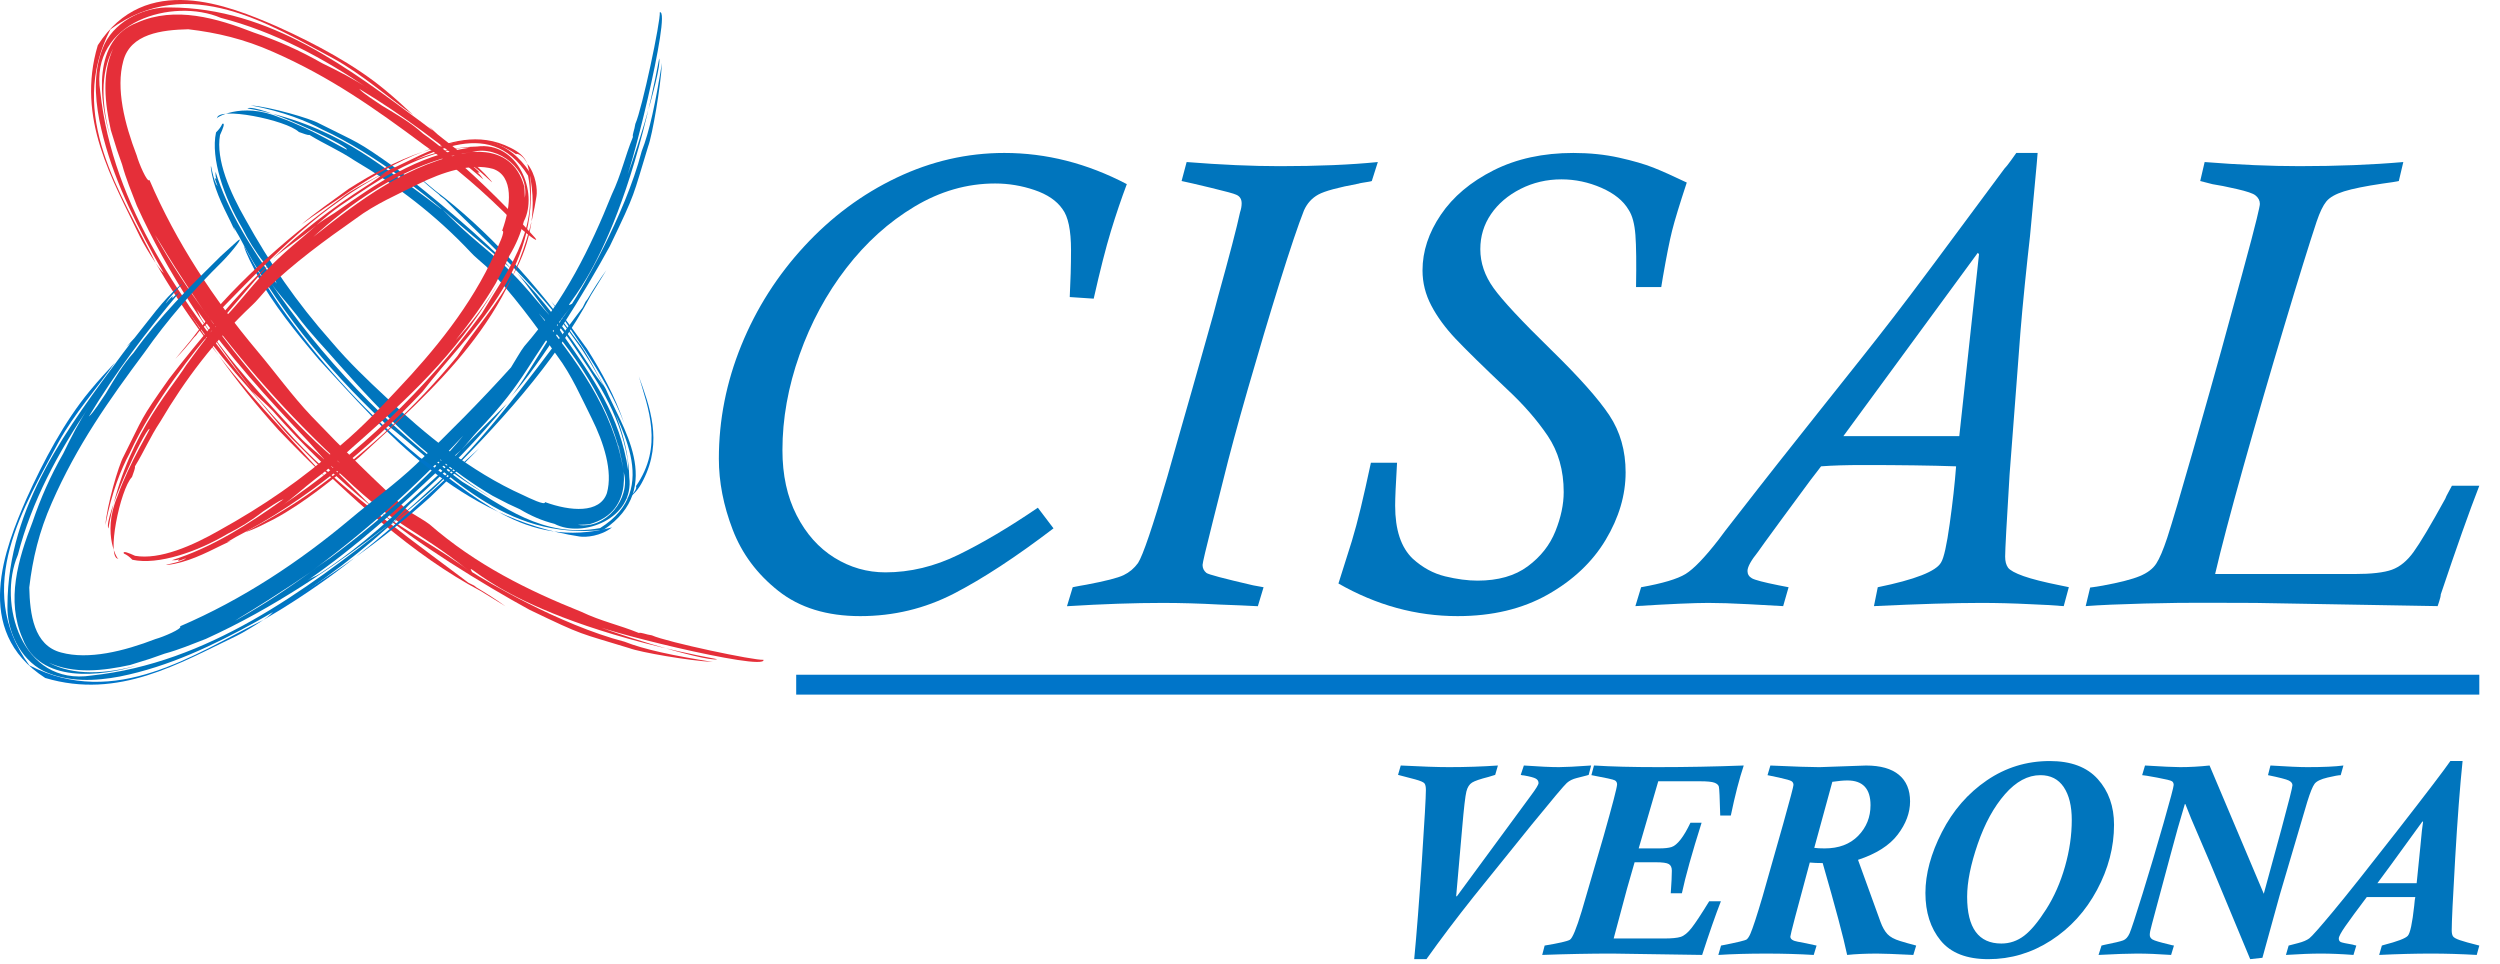
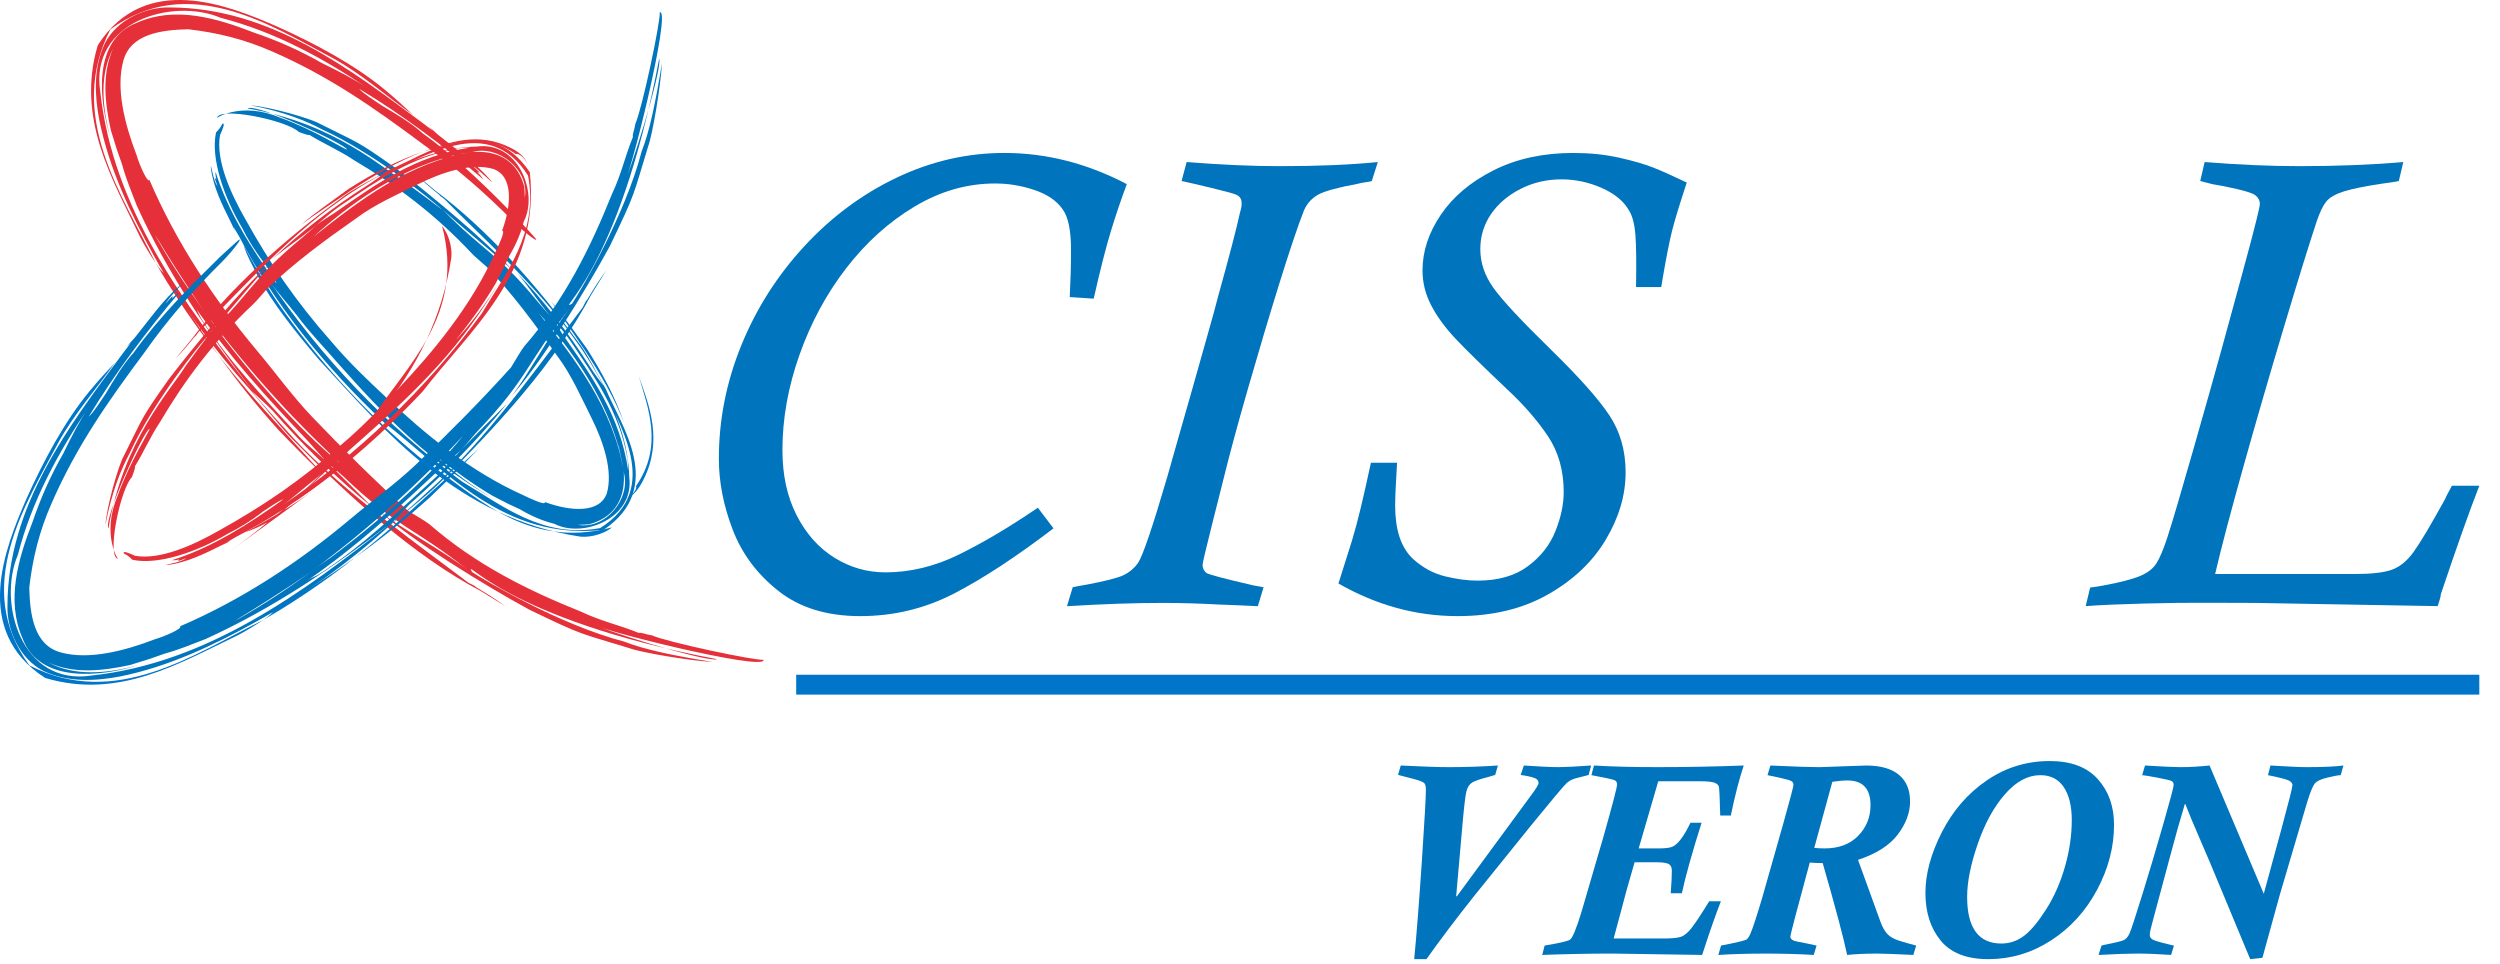
<svg xmlns="http://www.w3.org/2000/svg" width="100%" height="100%" viewBox="0 0 464 179" version="1.1" xml:space="preserve" style="fill-rule:evenodd;clip-rule:evenodd;stroke-linejoin:round;stroke-miterlimit:2;">
  <g id="loghi">
    <path d="M192.625,94.232l2.904,3.831c-6.936,5.293 -13.102,9.331 -18.495,12.115c-5.404,2.781 -11.192,4.175 -17.375,4.175c-6.186,0 -11.251,-1.562 -15.189,-4.674c-3.945,-3.115 -6.772,-6.905 -8.485,-11.379c-1.716,-4.469 -2.566,-8.856 -2.566,-13.155c0,-7.21 1.388,-14.225 4.165,-21.045c2.773,-6.818 6.671,-12.951 11.693,-18.391c5.019,-5.44 10.737,-9.686 17.154,-12.741c6.417,-3.054 13.075,-4.58 19.971,-4.58c7.795,0 15.37,1.927 22.734,5.788c-1.024,2.72 -2.011,5.634 -2.958,8.733c-0.943,3.097 -2.007,7.273 -3.188,12.522l-4.447,-0.297c0.154,-2.998 0.238,-5.899 0.238,-8.703c0,-3.71 -0.532,-6.256 -1.596,-7.637c-1.067,-1.54 -2.797,-2.714 -5.183,-3.524c-2.385,-0.809 -4.828,-1.214 -7.307,-1.214c-5.209,0 -10.201,1.435 -14.978,4.296c-4.772,2.86 -8.994,6.671 -12.661,11.425c-3.67,4.758 -6.561,10.114 -8.672,16.076c-2.111,5.956 -3.165,11.858 -3.165,17.699c0,4.621 0.877,8.649 2.633,12.082c1.753,3.433 4.088,6.056 7.009,7.875c2.921,1.814 6.08,2.721 9.472,2.721c4.577,0 9.107,-1.087 13.584,-3.279c4.48,-2.188 9.385,-5.096 14.708,-8.719" style="fill:#0075bd;fill-rule:nonzero;" />
    <path d="M255.726,30.075l-1.121,3.522c-0.08,0.041 -0.298,0.091 -0.649,0.148c-0.355,0.063 -0.723,0.12 -1.098,0.178c-0.374,0.059 -0.598,0.11 -0.675,0.15c-3.828,0.709 -6.327,1.389 -7.512,2.041c-1.177,0.652 -2.07,1.626 -2.653,2.931c-1.063,2.679 -2.569,7.149 -4.52,13.399c-1.947,6.257 -3.901,12.808 -5.868,19.65c-1.967,6.841 -3.5,12.513 -4.601,17.016c-0.04,0.194 -0.689,2.778 -1.95,7.745c-1.258,4.972 -1.884,7.639 -1.884,7.993c0,0.596 0.231,1.087 0.706,1.479c0.311,0.278 3.202,1.044 8.672,2.309l1.944,0.355l-1.061,3.522c-1.886,-0.103 -4.225,-0.204 -7.022,-0.304c-3.851,-0.207 -7.394,-0.308 -10.62,-0.308c-5.235,0 -11.161,0.201 -17.785,0.612l1.067,-3.522c0.037,0 0.177,-0.03 0.411,-0.088c0.235,-0.057 0.552,-0.12 0.944,-0.181c0.391,-0.056 0.79,-0.123 1.188,-0.207c3.543,-0.669 5.851,-1.257 6.915,-1.776c1.061,-0.509 1.947,-1.258 2.664,-2.245c0.9,-1.379 2.71,-6.708 5.426,-15.98c0.117,-0.467 0.837,-2.998 2.148,-7.574c1.322,-4.574 2.135,-7.434 2.453,-8.582c0.823,-2.961 1.723,-6.119 2.68,-9.495c0.967,-3.373 1.686,-5.989 2.154,-7.843c2.128,-7.655 3.486,-12.86 4.075,-15.625c0.197,-0.588 0.295,-1.143 0.295,-1.655c0,-0.786 -0.338,-1.318 -1.004,-1.596c-0.391,-0.198 -1.937,-0.623 -4.631,-1.271c-2.699,-0.652 -4.54,-1.077 -5.513,-1.276l0.937,-3.522c6.373,0.508 12.134,0.766 17.29,0.766c7.087,0 13.156,-0.258 18.198,-0.766" style="fill:#0075bd;fill-rule:nonzero;" />
    <path d="M254.441,85.881l4.852,0c-0.118,2.048 -0.211,3.717 -0.268,4.998c-0.057,1.278 -0.084,2.275 -0.084,2.981c0,4.46 1.081,7.736 3.255,9.824c1.821,1.656 3.821,2.75 6.016,3.285c2.192,0.529 4.199,0.797 6.012,0.797c3.831,0 6.943,-0.887 9.335,-2.663c2.389,-1.774 4.098,-3.942 5.122,-6.505c1.031,-2.566 1.543,-4.988 1.543,-7.277c0,-4.025 -0.994,-7.501 -2.971,-10.439c-1.991,-2.94 -4.49,-5.805 -7.508,-8.611c-4.49,-4.253 -7.692,-7.391 -9.606,-9.415c-1.91,-2.032 -3.409,-4.079 -4.49,-6.15c-1.087,-2.061 -1.629,-4.239 -1.629,-6.524c0,-3.543 1.137,-6.989 3.406,-10.335c2.265,-3.349 5.531,-6.093 9.786,-8.24c4.266,-2.145 9.191,-3.219 14.795,-3.219c3.035,0 5.865,0.291 8.488,0.873c2.62,0.586 4.741,1.201 6.361,1.844c1.619,0.642 3.687,1.569 6.209,2.776c-1.338,4.065 -2.249,7.043 -2.724,8.937c-0.474,1.89 -1.043,4.764 -1.713,8.632l-0.301,1.833l-4.677,0c0.077,-4.379 0.04,-7.598 -0.117,-9.673c-0.16,-2.067 -0.575,-3.616 -1.245,-4.64c-0.987,-1.696 -2.676,-3.065 -5.062,-4.111c-2.392,-1.044 -4.868,-1.57 -7.434,-1.57c-2.723,0 -5.253,0.596 -7.585,1.777c-2.325,1.184 -4.155,2.744 -5.476,4.674c-1.322,1.937 -1.985,4.105 -1.985,6.507c0,2.527 0.82,4.936 2.463,7.22c1.636,2.289 5.186,6.093 10.639,11.42c5.213,5.089 8.83,9.153 10.847,12.191c2.017,3.038 3.021,6.568 3.021,10.593c0,4.219 -1.231,8.391 -3.697,12.513c-2.465,4.122 -6.056,7.514 -10.766,10.177c-4.714,2.661 -10.289,3.992 -16.719,3.992c-7.692,0 -15.066,-2.021 -22.118,-6.052c1.1,-3.437 1.93,-6.056 2.485,-7.873c0.549,-1.81 1.098,-3.86 1.653,-6.15c0.549,-2.288 1.181,-5.084 1.887,-8.397" style="fill:#0075bd;fill-rule:nonzero;" />
-     <path d="M342.126,80.95l21.517,0l3.663,-33.785l-0.234,-0.235l-24.946,34.02Zm41.849,28.041l-0.947,3.506c-2.051,-0.164 -4.095,-0.278 -6.143,-0.355c-3.236,-0.164 -6.307,-0.241 -9.224,-0.241c-4.889,0 -11.506,0.197 -19.857,0.596l0.709,-3.506c6.932,-1.419 10.854,-2.958 11.76,-4.617c0.512,-0.834 1.044,-3.216 1.593,-7.164c0.552,-3.951 0.95,-7.504 1.184,-10.659c-4.65,-0.161 -10.418,-0.241 -17.314,-0.241c-3.074,0 -5.657,0.08 -7.745,0.241c-0.472,0.632 -0.823,1.081 -1.041,1.358c-0.214,0.277 -0.518,0.673 -0.913,1.185c-0.827,1.103 -2.633,3.559 -5.41,7.34c-2.777,3.794 -4.226,5.785 -4.343,5.989c-1.302,1.616 -1.95,2.8 -1.95,3.553c0,0.588 0.277,1.04 0.829,1.359c0.552,0.314 2.205,0.746 4.965,1.301c1.185,0.241 1.79,0.355 1.831,0.355l-1.004,3.506c-1.262,-0.084 -3.39,-0.204 -6.388,-0.355c-3.074,-0.164 -5.573,-0.241 -7.501,-0.241c-2.603,0 -7.116,0.197 -13.54,0.596l1.064,-3.506c3.982,-0.71 6.728,-1.529 8.247,-2.456c1.516,-0.931 3.577,-3.071 6.177,-6.428c0.471,-0.672 1.508,-2.02 3.105,-4.054c1.592,-2.031 3.034,-3.874 4.312,-5.535c1.278,-1.655 2.469,-3.171 3.577,-4.556l7.862,-9.917c3.701,-4.644 6.414,-8.056 8.127,-10.221c1.716,-2.165 3.506,-4.453 5.377,-6.876c1.874,-2.422 4.416,-5.788 7.628,-10.101c3.208,-4.305 7.558,-10.164 13.035,-17.568c0.274,-0.27 0.666,-0.766 1.178,-1.475c0.515,-0.709 0.849,-1.181 1.007,-1.416l3.961,0c-0.04,0.632 -0.224,2.727 -0.562,6.287c-0.335,3.563 -0.622,6.625 -0.856,9.184c-0.278,2.403 -0.593,5.354 -0.951,8.86c-0.351,3.5 -0.629,6.484 -0.826,8.946c-0.194,2.459 -0.442,5.698 -0.736,9.716c-0.298,4.011 -0.719,9.562 -1.272,16.645c-0.548,8.927 -0.826,14.016 -0.826,15.28c0,0.867 0.178,1.546 0.532,2.044c0.352,0.489 1.312,1.017 2.867,1.573c1.559,0.548 3.811,1.121 6.769,1.713c1.18,0.241 1.733,0.355 1.653,0.355" style="fill:#0075bd;fill-rule:nonzero;" />
    <path d="M408.361,33.598l0.82,-3.523c6.36,0.508 12.228,0.763 17.612,0.763c7.006,0 13.426,-0.255 19.261,-0.763l-0.833,3.523c-0.512,0.12 -1.515,0.277 -3.014,0.475c-3.196,0.471 -5.578,0.954 -7.157,1.445c-1.572,0.495 -2.663,1.118 -3.279,1.867c-0.612,0.746 -1.211,1.994 -1.8,3.728c-1.375,4.141 -3.389,10.629 -6.032,19.464c-2.653,8.831 -5.173,17.516 -7.568,26.054c-2.392,8.542 -4.145,15.176 -5.243,19.907l25.862,0c3.152,0 5.464,-0.267 6.943,-0.796c1.479,-0.532 2.817,-1.626 4.018,-3.286c1.208,-1.656 3.169,-4.948 5.885,-9.882c0.114,-0.316 0.305,-0.697 0.556,-1.149c0.261,-0.455 0.491,-0.88 0.682,-1.27l5.086,0c-1.854,4.756 -4.236,11.478 -7.156,20.177c0,0.268 -0.095,0.709 -0.295,1.312c-0.191,0.605 -0.295,0.89 -0.295,0.852c-0.116,0 -6.855,-0.123 -20.211,-0.354l-13.601,-0.24c-3.101,0 -6.153,-0.011 -9.154,-0.028c-3.004,-0.023 -6.812,0.028 -11.419,0.141c-4.606,0.121 -8.243,0.278 -10.926,0.481l0.829,-3.449c0.12,0 0.887,-0.113 2.302,-0.35c3.189,-0.586 5.497,-1.182 6.916,-1.774c1.418,-0.589 2.432,-1.362 3.044,-2.308c0.616,-0.944 1.295,-2.539 2.041,-4.788c0.9,-2.76 2.509,-8.201 4.828,-16.321c2.315,-8.123 4.065,-14.32 5.243,-18.598c1.178,-4.273 2.466,-8.977 3.854,-14.103c1.399,-5.122 2.288,-8.515 2.683,-10.171c0.392,-1.616 0.589,-2.543 0.589,-2.78c0,-0.629 -0.274,-1.161 -0.826,-1.596c-0.435,-0.358 -1.593,-0.75 -3.473,-1.181c-1.884,-0.432 -3.379,-0.73 -4.48,-0.89" style="fill:#0075bd;fill-rule:nonzero;" />
    <path d="M28.097,42.424c2.651,4.819 5.563,9.411 8.683,13.771c8.269,12.011 18.98,23.9 26.362,29.784c-9.377,-8.702 -18.312,-18.628 -26.362,-29.784c7.804,10.509 1.626,3.277 -7.482,-11.756c-0.226,-0.337 -0.714,-1.057 -1.201,-2.015m-2.703,-4.246c-0.983,-2.547 -2.008,-4.978 -2.733,-7.649l-0.958,-2.728l-1.133,-3.648c-1.096,-4.978 -1.722,-10.457 0.434,-15.133c-2.454,4.555 -2.19,10.547 -0.437,16.787c-2.297,-7.354 -3.385,-18.458 4.893,-21.606c7.065,-3.119 14.79,-0.833 21.648,1.841c4.334,1.468 8.561,3.326 12.702,5.703c3.012,1.456 5.93,2.944 8.632,4.753c-8.442,-5.714 -17.544,-10.634 -27.45,-13.18c-8.89,-3.808 -24.402,0.639 -22.385,13.682c2.32,21.527 15.439,39.32 28.53,55.846c-8.425,-10.941 -15.995,-22.023 -21.743,-34.668m70.028,3.065c-5.521,-5.587 -10.872,-10.213 -16.796,-14.382c-8.971,-6.683 -17.314,-12.581 -27.983,-17.252c-5.319,-2.357 -10.376,-3.555 -15.699,-4.178c-4.921,0.119 -10.759,0.821 -12.068,5.918c-1.385,5.073 0.23,11.614 2.507,17.526c0.357,1.337 1.958,5.148 2.36,4.535c4.963,11.576 11.949,22.124 19.906,31.609c3.36,3.98 6.552,8.42 10.156,12.216c5.889,6.158 11.795,12.019 17.974,17.599c0.98,0.632 3.181,1.859 3.926,2.468c8.638,7.526 18.283,12.274 28.156,16.234c3.793,1.802 7.005,2.431 10.702,3.939c0.433,-0.151 1.295,0.291 2.422,0.444c2.83,1.269 19.139,4.714 20.719,4.538c0.595,2.301 -32.574,-5.977 -31.837,-6.759c0.557,0.777 21.166,7.297 23.257,6.655c-39.883,-7.535 -47.286,-19.465 -45.518,-16.185c2.235,1.48 16.198,9.788 28.325,12.938c3.59,1.43 9.04,2.584 16.38,3.754c-4.411,-0.221 -13.479,-1.793 -15.502,-2.561c-9.538,-2.936 -8.223,-2.165 -18.515,-7.116c-8.209,-4.462 -21.997,-12.932 -27.966,-18.38c3.199,2.723 11.884,7.377 16.664,11.105c-10.392,-8.215 -13.038,-7.745 -23.147,-17.371c-0.941,-0.889 -2.162,-1.79 -3.332,-2.906c-1.028,-1.153 -1.994,-2.241 -3.215,-3.609c-7.816,-8.286 -14.62,-15.683 -21.042,-24.941c0.583,0.771 0.691,1.448 1.237,2.273c5.343,8.146 11.162,14.079 18.037,21.662c1.312,1.473 3.538,3.122 4.983,4.615c3.048,2.918 5.702,5.606 8.513,8.416c-6.201,-4.946 -12.862,-11.442 -18.445,-17.83c-1.23,-1.258 -2.844,-2.683 -3.847,-3.637c2.473,3.065 5.19,5.923 7.847,8.864c9.484,10.181 24.408,20.654 32.348,26.708c0.269,0.132 0.536,0.269 1.068,0.535l0.467,0.36c1.68,0.994 3.652,2.231 5.366,3.489l-4.587,-2.829c-12.476,-6.575 -24.543,-17.59 -35.124,-28.357c-2.356,-2.399 -5.765,-6.824 -7.982,-9.342c-6.618,-7.346 -12.737,-15.757 -17.57,-24.522c-4.354,-7.886 -8.305,-16.132 -10.138,-25.226c-0.848,-4.486 -1.153,-9.507 0.997,-14.144c2.295,-4.575 7.798,-6.88 12.161,-6.733c18.53,0.059 33.359,11.436 46.823,21.424l1.899,1.442l-0.7,-0.773l1.663,1.512c3.413,2.771 7.017,5.209 9.824,8.51c1.119,1.38 -2.232,-2.164 -3.478,-2.756c0.759,0.595 1.43,1.306 1.43,1.306c0,0 -0.224,-0.022 -0.448,-0.049c0.587,0.46 0.805,0.882 1.128,1.316c-7.249,-6.131 -14.875,-11.89 -23.065,-16.836c0.742,0.906 3.156,2.374 4.255,3.141c2.711,1.623 5.45,3.215 7.597,5.182c6.576,4.693 12.474,10.625 17.907,16.155l2.855,3.142c1.105,1.359 -1.821,-0.847 -3.855,-2.856" style="fill:#e52f39;fill-rule:nonzero;" />
    <path d="M61.916,10.87c5.274,2.915 9.906,7.045 14.756,10.467c-1.674,-1.555 -3.156,-2.954 -5.246,-4.677c-5.64,-4.671 -12.977,-8.575 -20.031,-11.756c-8.946,-3.884 -24.431,-10.244 -33.244,3.49c-4.076,13.637 2.743,24.898 7.811,35.503c0.518,1.069 1.858,3.324 2.949,4.955c-6.315,-12.827 -16.658,-27.41 -8.416,-43.404c14.529,-10.638 29.781,-0.748 41.421,5.422" style="fill:#e52f39;fill-rule:nonzero;" />
    <path d="M51.695,79.811c3.02,3.165 6.102,6.219 9.104,9.139c-2.546,-2.841 -6.067,-6.583 -8.835,-9.7c-3.977,-4.289 -7.836,-8.705 -11.385,-13.289c3.357,4.738 7.036,9.321 11.116,13.85" style="fill:#e52f39;fill-rule:nonzero;" />
    <path d="M28.91,48.851l1.867,3.122c2.932,4.759 6.193,9.479 9.801,13.988c-3.62,-4.926 -6.81,-10.085 -9.96,-15.345c-0.249,0.172 -0.949,-0.615 -1.708,-1.765" style="fill:#e52f39;fill-rule:nonzero;" />
    <path d="M42.426,115.887c4.818,-2.651 9.413,-5.566 13.77,-8.686c12.011,-8.268 23.9,-18.979 29.787,-26.361c-8.708,9.376 -18.634,18.314 -29.787,26.361c10.51,-7.803 3.28,-1.626 -11.756,7.485c-0.337,0.224 -1.054,0.714 -2.014,1.201m-4.244,2.703c-2.549,0.983 -4.98,2.008 -7.649,2.734l-2.73,0.959l-3.646,1.134c-4.98,1.091 -10.459,1.719 -15.136,-0.442c4.552,2.459 10.55,2.195 16.787,0.442c-7.354,2.3 -18.458,3.382 -21.606,-4.895c-3.118,-7.066 -0.835,-14.79 1.839,-21.649c1.468,-4.334 3.326,-8.56 5.702,-12.705c1.456,-3.009 2.944,-5.928 4.751,-8.632c-5.711,8.446 -10.631,17.547 -13.178,27.454c-3.802,8.889 0.64,24.399 13.685,22.387c21.529,-2.32 39.32,-15.441 55.843,-28.529c-10.94,8.422 -22.019,15.991 -34.662,21.742m3.059,-70.033c-5.586,5.524 -10.211,10.872 -14.381,16.796c-6.681,8.971 -12.581,17.314 -17.252,27.982c-2.354,5.321 -3.556,10.379 -4.176,15.699c0.119,4.924 0.822,10.76 5.921,12.072c5.07,1.387 11.614,-0.227 17.523,-2.508c1.338,-0.354 5.148,-1.957 4.536,-2.357c11.575,-4.965 22.121,-11.949 31.608,-19.909c3.981,-3.356 8.42,-6.551 12.218,-10.152c6.159,-5.893 12.017,-11.799 17.598,-17.978c0.632,-0.98 1.858,-3.183 2.467,-3.926c7.527,-8.637 12.272,-18.285 16.235,-28.156c1.799,-3.796 2.428,-7.007 3.935,-10.705c-0.151,-0.433 0.294,-1.294 0.445,-2.422c1.272,-2.83 4.714,-19.138 4.538,-20.721c2.3,-0.593 -5.975,32.577 -6.757,31.841c0.777,-0.559 7.292,-21.167 6.652,-23.258c-7.532,39.884 -19.462,47.288 -16.181,45.52c1.479,-2.235 9.787,-16.201 12.935,-28.325c1.43,-3.592 2.583,-9.042 3.756,-16.382c-0.227,4.41 -1.796,13.482 -2.564,15.501c-2.932,9.538 -2.162,8.224 -7.113,18.518c-4.462,8.207 -12.932,21.997 -18.38,27.969c2.723,-3.202 7.377,-11.887 11.102,-16.668c-8.212,10.39 -7.742,13.039 -17.368,23.149c-0.889,0.943 -1.787,2.161 -2.906,3.334c-1.156,1.028 -2.241,1.995 -3.609,3.213c-8.286,7.815 -15.682,14.62 -24.943,21.042c0.773,-0.583 1.453,-0.692 2.278,-1.238c8.147,-5.342 14.076,-11.162 21.659,-18.037c1.476,-1.311 3.122,-3.538 4.615,-4.98c2.918,-3.054 5.606,-5.705 8.419,-8.513c-4.946,6.199 -11.442,12.862 -17.83,18.443c-1.263,1.229 -2.685,2.843 -3.637,3.846c3.062,-2.472 5.921,-5.189 8.861,-7.846c10.184,-9.482 20.654,-24.409 26.708,-32.351c0.133,-0.267 0.266,-0.536 0.535,-1.068l0.36,-0.468c0.994,-1.677 2.232,-3.648 3.49,-5.362l-2.83,4.584c-6.572,12.478 -17.589,24.546 -28.357,35.127c-2.399,2.356 -6.824,5.764 -9.342,7.982c-7.346,6.62 -15.759,12.736 -24.521,17.569c-7.887,4.355 -16.133,8.309 -25.226,10.142c-4.487,0.844 -9.507,1.152 -14.145,-1c-4.575,-2.298 -6.883,-7.799 -6.733,-12.161c0.054,-18.53 11.433,-33.36 21.421,-46.824l1.443,-1.898l-0.777,0.696l1.516,-1.662c2.768,-3.414 5.21,-7.017 8.507,-9.822c1.379,-1.121 -2.162,2.23 -2.754,3.477c0.595,-0.76 1.304,-1.431 1.304,-1.431c0,0 -0.023,0.224 -0.046,0.447c0.456,-0.586 0.878,-0.804 1.312,-1.128c-6.128,7.25 -11.887,14.879 -16.833,23.066c0.907,-0.742 2.374,-3.157 3.142,-4.252c1.623,-2.714 3.215,-5.453 5.181,-7.601c4.694,-6.575 10.623,-12.472 16.155,-17.903l3.142,-2.859c1.36,-1.104 -0.847,1.822 -2.856,3.856" style="fill:#0075bd;fill-rule:nonzero;" />
    <path d="M10.868,82.064c2.915,-5.275 7.045,-9.906 10.467,-14.757c-1.555,1.675 -2.954,3.156 -4.677,5.247c-4.674,5.64 -8.578,12.98 -11.756,20.031c-3.884,8.949 -10.241,24.433 3.493,33.246c13.634,4.079 24.9,-2.743 35.503,-7.807c1.069,-0.519 3.324,-1.861 4.955,-2.949c-12.824,6.314 -27.413,16.657 -43.402,8.413c-10.643,-14.527 -0.753,-29.781 5.417,-41.424" style="fill:#0075c9;fill-rule:nonzero;" />
    <path d="M79.813,92.289c3.162,-3.022 6.218,-6.102 9.139,-9.106c-2.842,2.548 -6.584,6.067 -9.7,8.835c-4.289,3.977 -8.705,7.838 -13.286,11.387c4.734,-3.359 9.32,-7.036 13.847,-11.116" style="fill:#0075c9;fill-rule:nonzero;" />
    <path d="M48.853,115.075l3.122,-1.867c4.756,-2.935 9.479,-6.196 13.991,-9.802c-4.932,3.618 -10.088,6.808 -15.348,9.96c0.173,0.247 -0.618,0.946 -1.765,1.709" style="fill:#0075c9;fill-rule:nonzero;" />
    <path d="M107.275,97.409c5.159,0.898 9.807,-4.85 8.513,-9.677c-1.791,-12.764 -10.53,-23.796 -15.779,-29.571c6.609,8.388 13.886,17.605 15.779,29.571c-0.895,-5.614 -1.371,-6.317 -0.714,-3.861c0.348,1.314 3.292,10.946 -5.711,13.436c-0.354,0.04 -1.13,0.077 -2.088,0.102m-4.382,-0.187c-2.321,-0.586 -4.377,-1.49 -6.391,-2.697l-2.218,-1.028l-2.853,-1.473c-3.759,-2.21 -7.232,-4.761 -10.609,-7.45c3.21,2.915 6.773,5.736 11.581,8.456c-12.479,-6.937 -21.017,-15.842 -29.541,-25.447c-2.544,-2.958 -5.326,-5.768 -7.728,-9.009c-1.728,-2.243 -3.669,-4.264 -5.184,-6.538c9.649,14.325 21.75,27.006 35.872,37.394c7.38,4.35 14.89,10.585 25.558,8.585c11.83,-7.387 3.09,-19.633 0.331,-26.702c2.646,5.284 4.924,10.896 5.074,17.227c1.006,7.668 -8.637,11.428 -13.892,8.682m-62.062,-72.152c-0.807,4.581 1.876,10.677 4.717,15.629c4.481,8.082 9.359,15.261 16.002,22.765c3.222,3.801 6.558,6.974 10.114,10.286c7.048,6.668 15.498,13.705 25.45,18.158c1.045,0.498 4.156,2.02 4.031,1.28c4.716,1.717 10.19,2.161 11.495,-1.674c1.139,-4.056 -0.597,-9.399 -2.821,-13.867c-1.912,-3.812 -3.742,-8.05 -6.379,-11.566c-4.085,-5.821 -8.278,-11.543 -13.159,-16.595c-0.728,-0.659 -2.36,-2.011 -2.89,-2.631c-6.611,-7.04 -13.844,-12.496 -21.608,-17.074c-2.955,-1.963 -5.482,-2.979 -8.349,-4.739c-0.376,0.08 -1.084,-0.249 -1.974,-0.546c-2.269,-2.219 -15.209,-4.842 -15.184,-2.505c-0.527,0.048 4.414,-3.235 11.609,-0.192c6.572,2.339 12.603,6.294 12.504,5.934c-0.272,-0.983 -16.756,-8.639 -18.481,-7.614c16.382,2.793 25.246,11.257 30.28,14.422c5.11,3.693 6.354,4.852 5.526,4.061c-1.66,-1.514 -12.294,-10.192 -21.892,-14.56c-2.847,-1.541 -7.237,-3.351 -13.288,-4.482c3.631,0.267 11.096,2.446 12.716,3.358c7.516,3.806 6.589,2.897 14.45,8.475c6.267,4.79 16.717,13.507 21.255,18.586c-2.609,-2.422 -8.986,-7.6 -12.782,-11.056c7.825,7.968 10.046,7.921 17.553,16.988c0.694,0.848 1.532,1.797 2.458,2.813c0.816,1.026 1.451,2.091 2.292,3.406c5.49,7.881 10.606,15.053 12.113,25.155c-0.031,-0.901 -0.028,-1.419 -0.155,-2.304c-1.576,-8.639 -5.782,-14.586 -10.621,-21.769c-0.937,-1.394 -2.458,-3.167 -3.629,-4.488c-2.303,-2.728 -4.008,-5.459 -6.175,-8.011c4.677,4.759 9.47,11.053 13.379,17.167c0.779,1.295 1.912,2.757 2.621,3.722c-1.604,-3 -3.329,-5.918 -5.352,-8.626c-6.778,-9.779 -18.246,-19.922 -24.115,-25.968c-0.204,-0.148 -0.38,-0.328 -0.799,-0.606l-0.346,-0.354c-1.283,-1.026 -2.782,-2.292 -4.057,-3.541l3.488,2.9c9.487,7.107 18.6,17.255 26.206,27.708c1.853,2.207 3.895,6.589 5.391,9.068c2.669,6.476 11.292,18.297 -0.405,26.15c-18.6,2.082 -29.249,-11.099 -40.719,-19.906c-10.813,-10.193 -20.308,-21.788 -26.951,-34.595l-1.012,-1.728l0.289,0.822l-0.796,-1.703c-1.62,-3.252 -3.297,-6.618 -3.691,-10.073c-0.062,-1.436 0.391,2.473 1.235,3.388c-0.303,-0.745 -0.547,-1.499 -0.507,-1.505l0.283,0.219c-0.184,-0.561 -0.133,-0.944 -0.15,-1.374c2.278,7.317 6.646,14.223 11.329,20.748c-0.281,-0.945 -1.683,-2.867 -2.289,-3.822c-1.655,-2.105 -3.037,-4.36 -4.108,-6.518c-3.337,-5.593 -5.881,-12.924 -4.838,-17.708c0.56,-0.562 0.917,-1.025 1.164,-1.601c0.589,-0.25 0.105,0.932 -0.428,2.093" style="fill:#0075bd;fill-rule:nonzero;" />
    <path d="M53.222,58.534c-3.003,-4.107 -5.629,-8.583 -8.003,-13.002c0.586,1.875 1.439,3.356 2.459,5.405c2.935,5.439 7.34,10.886 11.535,15.829c12.465,13.507 25.824,29.377 48.368,32.813c1.161,0.176 3.926,-0.051 6.008,-1.696c-16.481,4.342 -25.884,-6.598 -35.702,-12.997c-9.416,-7.731 -17.6,-16.61 -24.665,-26.352" style="fill:#0075c9;fill-rule:nonzero;" />
    <path d="M108.924,64.709c-2.232,-3.011 -4.326,-6.113 -6.637,-8.802c1.937,2.573 4.317,6.307 6.342,9.233c2.725,4.218 5.351,8.544 7.198,13.368c-1.66,-4.898 -4.102,-9.371 -6.903,-13.799" style="fill:#0075c9;fill-rule:nonzero;" />
    <path d="M115.92,92.719c1.693,-0.649 2.657,-2.004 3.463,-3.606c3.704,-7.241 1.151,-13.802 -0.82,-19.276c1.693,5.839 4.63,12.972 -0.542,20.409c0.278,0.211 -0.281,1.593 -2.101,2.473" style="fill:#0075c9;fill-rule:nonzero;" />
    <path d="M97.408,36.704c0.887,-5.155 -4.855,-9.804 -9.683,-8.51c-12.767,1.791 -23.798,10.528 -29.571,15.777c8.385,-6.61 17.606,-13.884 29.571,-15.777c-5.614,0.896 -6.317,1.371 -3.863,0.714c1.319,-0.35 10.945,-3.288 13.441,5.708c0.04,0.355 0.074,1.131 0.105,2.088m-0.187,4.383c-0.584,2.32 -1.487,4.38 -2.694,6.393l-1.028,2.218l-1.473,2.854c-2.207,3.761 -4.763,7.231 -7.451,10.608c2.916,-3.209 5.737,-6.773 8.457,-11.58c-6.938,12.478 -15.842,21.017 -25.448,29.54c-2.957,2.544 -5.767,5.326 -9.006,7.73c-2.243,1.726 -4.263,3.667 -6.538,5.182c14.326,-9.645 27,-21.75 37.391,-35.875c4.351,-7.376 10.592,-14.891 8.578,-25.557c-7.389,-11.825 -19.638,-3.091 -26.705,-0.329c5.283,-2.646 10.897,-4.926 17.226,-5.077c7.669,-1.003 11.43,8.635 8.691,13.893m-72.152,62.07c4.584,0.799 10.68,-1.882 15.634,-4.72c8.082,-4.481 15.261,-9.359 22.762,-16.005c3.802,-3.218 6.975,-6.561 10.289,-10.114c6.666,-7.048 13.705,-15.498 18.155,-25.45c0.499,-1.045 2.02,-4.158 1.278,-4.03c1.72,-4.717 2.156,-10.188 -1.68,-11.496c-4.057,-1.142 -9.402,0.594 -13.867,2.819c-3.815,1.912 -8.053,3.741 -11.566,6.382c-5.824,4.082 -11.543,8.274 -16.595,13.161c-0.659,0.726 -2.011,2.357 -2.628,2.89c-7.04,6.612 -12.496,13.846 -17.071,21.611c-1.963,2.958 -2.98,5.481 -4.736,8.349c0.076,0.377 -0.253,1.088 -0.547,1.977c-2.218,2.266 -4.844,15.209 -2.505,15.184c0.049,0.526 -3.234,-4.413 -0.195,-11.612c2.34,-6.569 6.295,-12.603 5.935,-12.504c-0.983,0.272 -8.637,16.759 -7.615,18.484c2.793,-16.382 11.258,-25.249 14.419,-30.285c3.697,-5.109 4.853,-6.352 4.063,-5.528c-1.516,1.663 -10.19,12.298 -14.558,21.896c-1.541,2.85 -3.349,7.237 -4.479,13.291c0.263,-3.635 2.445,-11.096 3.357,-12.717c3.804,-7.517 2.895,-6.589 8.473,-14.45c4.787,-6.269 13.501,-16.725 18.58,-21.263c-2.421,2.612 -7.6,8.991 -11.053,12.787c7.966,-7.83 7.918,-10.05 16.983,-17.554c0.849,-0.698 1.798,-1.535 2.816,-2.462c1.022,-0.816 2.087,-1.453 3.401,-2.292c7.881,-5.492 15.06,-10.609 25.156,-12.115c-0.898,0.03 -1.416,0.028 -2.3,0.158c-8.64,1.572 -14.589,5.782 -21.773,10.617c-1.391,0.94 -3.168,2.462 -4.484,3.632c-2.728,2.302 -5.462,4.009 -8.015,6.178c4.762,-4.682 11.057,-9.473 17.167,-13.385c1.295,-0.779 2.759,-1.912 3.723,-2.62c-2.997,1.603 -5.915,3.331 -8.626,5.351c-9.779,6.781 -19.921,18.252 -25.963,24.124c-0.147,0.204 -0.329,0.377 -0.606,0.796l-0.354,0.349c-1.026,1.283 -2.292,2.779 -3.539,4.059l2.898,-3.49c7.105,-9.49 17.249,-18.605 27.705,-26.212c2.207,-1.855 6.587,-3.898 9.065,-5.393c6.476,-2.672 18.3,-11.287 26.153,0.404c2.099,18.603 -11.093,29.255 -19.898,40.72c-10.195,10.813 -21.781,20.314 -34.591,26.957l-1.731,1.008l0.821,-0.291l-1.702,0.802c-3.253,1.617 -6.618,3.291 -10.071,3.688c-1.436,0.061 2.47,-0.391 3.385,-1.239c-0.745,0.303 -1.498,0.55 -1.504,0.511l0.215,-0.281c-0.561,0.183 -0.943,0.131 -1.371,0.148c7.315,-2.278 14.224,-6.646 20.751,-11.329c-0.947,0.282 -2.87,1.684 -3.825,2.288c-2.105,1.656 -4.359,3.041 -6.518,4.11c-5.592,3.337 -12.921,5.881 -17.713,4.843c-0.559,-0.562 -1.023,-0.915 -1.595,-1.165c-0.247,-0.586 0.929,-0.101 2.09,0.429" style="fill:#e52f39;fill-rule:nonzero;" />
-     <path d="M58.536,90.763c-4.104,3.003 -8.581,5.629 -13,8c1.873,-0.587 3.357,-1.437 5.405,-2.456c5.437,-2.935 10.887,-7.343 15.827,-11.538c13.504,-12.465 29.382,-25.821 32.807,-48.37c0.179,-1.162 -0.054,-3.927 -1.703,-6.006c4.36,16.478 -6.586,25.884 -12.982,35.702c-7.736,9.413 -16.612,17.601 -26.354,24.668" style="fill:#e52f39;fill-rule:nonzero;" />
+     <path d="M58.536,90.763c-4.104,3.003 -8.581,5.629 -13,8c1.873,-0.587 3.357,-1.437 5.405,-2.456c13.504,-12.465 29.382,-25.821 32.807,-48.37c0.179,-1.162 -0.054,-3.927 -1.703,-6.006c4.36,16.478 -6.586,25.884 -12.982,35.702c-7.736,9.413 -16.612,17.601 -26.354,24.668" style="fill:#e52f39;fill-rule:nonzero;" />
    <path d="M64.703,35.059c-3.012,2.229 -6.114,4.326 -8.805,6.635c2.576,-1.938 6.306,-4.318 9.235,-6.34c4.216,-2.726 8.541,-5.355 13.365,-7.201c-4.898,1.66 -9.368,4.101 -13.795,6.906" style="fill:#e52f39;fill-rule:nonzero;" />
    <path d="M97.872,30.392c-0.552,-1.434 -1.691,-2.243 -3.051,-2.932c-6.13,-3.138 -11.685,-0.974 -16.323,0.694c4.944,-1.433 10.986,-3.923 17.281,0.462c0.181,-0.235 1.345,0.235 2.093,1.776" style="fill:#e52f39;fill-rule:nonzero;" />
    <rect x="147.774" y="125.231" width="312.386" height="3.689" style="fill:#0075c9;" />
    <path d="M295.314,142.079l-0.454,1.74c-0.034,0.017 -0.143,0.051 -0.328,0.101c-0.555,0.151 -1.194,0.315 -1.917,0.491c-0.723,0.178 -1.324,0.476 -1.803,0.897c-0.479,0.419 -2.661,3.009 -6.545,7.767l-10.719,13.291c-3.262,4.104 -6.196,7.987 -8.802,11.652l-2.27,0c0.454,-4.724 0.929,-10.815 1.425,-18.272c0.496,-7.456 0.744,-11.833 0.744,-13.128c0,-0.588 -0.088,-0.996 -0.265,-1.223c-0.176,-0.226 -0.753,-0.474 -1.728,-0.744l-3.177,-0.832l0.504,-1.74c3.884,0.201 6.868,0.303 8.954,0.303c3.11,0 6.136,-0.102 9.079,-0.303l-0.504,1.74l-1.236,0.378c-1.53,0.388 -2.547,0.736 -3.052,1.047c-0.504,0.312 -0.858,0.866 -1.059,1.665c-0.202,0.799 -0.463,3.056 -0.782,6.772l-1.11,12.61l0.101,0.1l13.846,-18.839c0.891,-1.194 1.337,-1.934 1.337,-2.22c0,-0.353 -0.168,-0.626 -0.504,-0.819c-0.337,-0.194 -1.076,-0.391 -2.22,-0.593c-0.219,0 -0.412,-0.034 -0.58,-0.101l0.58,-1.74c2.841,0.201 5.011,0.303 6.507,0.303c1.11,0 3.103,-0.102 5.978,-0.303" style="fill:#0075bd;fill-rule:nonzero;" />
    <path d="M323.638,142.079c-0.825,2.455 -1.624,5.549 -2.397,9.281l-1.967,0c-0.085,-3.261 -0.169,-5.049 -0.253,-5.359c-0.084,-0.312 -0.357,-0.555 -0.819,-0.733c-0.463,-0.175 -1.358,-0.263 -2.686,-0.263l-7.743,0l-3.632,12.459l3.783,0c1.009,0 1.778,-0.084 2.308,-0.252c0.53,-0.168 1.092,-0.635 1.69,-1.401c0.596,-0.764 1.206,-1.802 1.828,-3.115l2.068,0c-1.782,5.633 -3.001,9.996 -3.657,13.09l-2.068,0c0.134,-1.883 0.202,-3.278 0.202,-4.186c0,-0.588 -0.185,-0.997 -0.555,-1.224c-0.37,-0.227 -1.186,-0.34 -2.446,-0.34l-3.91,0l-1.412,4.918l-2.472,9.231l9.357,0c1.429,0 2.459,-0.1 3.09,-0.302c0.63,-0.202 1.294,-0.744 1.992,-1.627c0.698,-0.883 1.795,-2.543 3.292,-4.982l2.169,0c-0.975,2.489 -2.136,5.811 -3.481,9.963l-16.721,-0.252c-4.053,0 -8.374,0.084 -12.964,0.252l0.454,-1.74c2.639,-0.438 4.199,-0.794 4.678,-1.072c0.479,-0.278 1.215,-2.055 2.207,-5.334l4.036,-13.822c1.681,-5.934 2.522,-9.162 2.522,-9.683c0,-0.337 -0.135,-0.584 -0.404,-0.745c-0.269,-0.16 -1.723,-0.483 -4.363,-0.971l0.479,-1.791c3.194,0.202 7.154,0.303 11.879,0.303c5.28,0 10.584,-0.101 15.915,-0.303" style="fill:#0075bd;fill-rule:nonzero;" />
    <path d="M336.727,157.363c0.504,0.068 1.143,0.102 1.917,0.102c2.639,0 4.72,-0.783 6.242,-2.346c1.522,-1.565 2.282,-3.455 2.282,-5.675c0,-3.06 -1.429,-4.591 -4.287,-4.591c-0.74,0 -1.674,0.085 -2.8,0.253l-3.354,12.257Zm18.916,18.135l-0.53,1.74c-3.329,-0.168 -5.565,-0.252 -6.709,-0.252c-2.152,0 -4.01,0.084 -5.573,0.252c-0.673,-3.211 -2.187,-8.895 -4.541,-17.05c-0.891,0 -1.689,-0.034 -2.396,-0.1c-2.404,8.843 -3.606,13.425 -3.606,13.745c0,0.471 0.458,0.786 1.375,0.946c0.916,0.16 2.08,0.399 3.493,0.719l-0.53,1.74c-2.774,-0.168 -5.7,-0.252 -8.777,-0.252c-3.38,0 -6.356,0.084 -8.928,0.252l0.504,-1.74c2.942,-0.573 4.531,-0.954 4.767,-1.149c0.235,-0.192 0.462,-0.541 0.681,-1.046c0.454,-1.042 1.202,-3.329 2.245,-6.86l3.859,-13.594c1.261,-4.506 1.891,-6.894 1.891,-7.163c0,-0.302 -0.118,-0.534 -0.353,-0.694c-0.236,-0.159 -1.021,-0.387 -2.358,-0.681c-1.337,-0.294 -2.039,-0.44 -2.106,-0.44l0.53,-1.791c4.489,0.201 7.516,0.303 9.079,0.303l8.676,-0.303c2.674,0 4.704,0.571 6.091,1.715c1.387,1.143 2.081,2.791 2.081,4.943c0,2.102 -0.765,4.157 -2.295,6.166c-1.53,2.01 -3.985,3.569 -7.365,4.679l4.187,11.551c0.353,0.958 0.777,1.703 1.274,2.233c0.495,0.529 1.281,0.958 2.358,1.285c1.076,0.328 1.95,0.576 2.622,0.744c0.203,0.051 0.32,0.085 0.354,0.102" style="fill:#0075bd;fill-rule:nonzero;" />
    <path d="M371.457,175.119c1.547,0 2.951,-0.479 4.212,-1.437c1.261,-0.959 2.631,-2.602 4.111,-4.931c1.479,-2.329 2.639,-4.964 3.48,-7.907c0.841,-2.942 1.261,-5.827 1.261,-8.651c0,-2.589 -0.496,-4.623 -1.487,-6.103c-0.993,-1.48 -2.439,-2.219 -4.339,-2.219c-2.32,0 -4.51,1.176 -6.57,3.53c-2.06,2.355 -3.745,5.431 -5.057,9.232c-1.311,3.799 -1.967,7.07 -1.967,9.81c0,5.784 2.119,8.676 6.356,8.676m8.979,-33.871c3.934,0 6.906,1.117 8.916,3.353c2.008,2.237 3.013,5.062 3.013,8.475c0,4.137 -1.055,8.172 -3.165,12.105c-2.11,3.936 -4.956,7.059 -8.537,9.371c-3.582,2.312 -7.457,3.467 -11.627,3.467c-4.019,0 -6.97,-1.151 -8.853,-3.455c-1.883,-2.302 -2.825,-5.246 -2.825,-8.827c0,-3.548 1.022,-7.318 3.065,-11.311c2.042,-3.994 4.817,-7.189 8.323,-9.584c3.505,-2.397 7.402,-3.594 11.69,-3.594" style="fill:#0075bd;fill-rule:nonzero;" />
    <path d="M434.938,142.079l-0.504,1.791c-0.37,0 -1.182,0.146 -2.434,0.44c-1.253,0.294 -2.06,0.686 -2.421,1.173c-0.362,0.489 -0.812,1.598 -1.349,3.33l-5.095,17.25l-3.229,11.704c-1.429,0.151 -2.186,0.235 -2.27,0.251l-4.993,-12.004c-1.732,-4.204 -3.195,-7.671 -4.389,-10.404c-1.194,-2.732 -2.077,-4.855 -2.648,-6.369l-0.101,0c-0.858,2.825 -1.74,5.953 -2.648,9.383l-2.547,9.482c-0.774,2.876 -1.186,4.449 -1.236,4.717c-0.051,0.27 -0.076,0.504 -0.076,0.707c0,0.353 0.172,0.635 0.517,0.844c0.344,0.211 1.408,0.526 3.191,0.946c0.033,0 0.159,0.034 0.378,0.101c0.235,0.051 0.37,0.076 0.403,0.076l-0.529,1.74c-2.337,-0.168 -4.456,-0.252 -6.356,-0.252c-1.564,0 -3.935,0.084 -7.112,0.252l0.554,-1.74c0.051,-0.017 0.219,-0.059 0.505,-0.127c1.849,-0.369 3.018,-0.646 3.506,-0.832c0.487,-0.185 0.883,-0.613 1.185,-1.286c0.302,-0.673 1.118,-3.156 2.447,-7.452c1.328,-4.297 2.618,-8.639 3.871,-13.028c1.253,-4.388 1.879,-6.75 1.879,-7.087c0,-0.302 -0.105,-0.53 -0.315,-0.68c-0.211,-0.153 -1.131,-0.379 -2.762,-0.682c-1.631,-0.303 -2.556,-0.453 -2.775,-0.453l0.53,-1.791c3.245,0.201 5.414,0.303 6.508,0.303c1.765,0 3.589,-0.102 5.472,-0.303l10.064,23.809l3.279,-12.032c1.361,-5.043 2.042,-7.75 2.042,-8.121c0,-0.352 -0.227,-0.642 -0.681,-0.869c-0.454,-0.227 -1.74,-0.559 -3.859,-0.996l0.455,-1.791c3.177,0.201 5.456,0.303 6.835,0.303c2.958,0 5.195,-0.102 6.708,-0.303" style="fill:#0075bd;fill-rule:nonzero;" />
-     <path d="M449.718,152.546l-0.101,-0.102c-5.111,7.063 -7.903,10.888 -8.374,11.477l7.289,0l0.682,-6.76c0.218,-2.437 0.386,-3.976 0.504,-4.615m10.441,22.951l-0.479,1.74c-2.925,-0.168 -5.742,-0.252 -8.449,-0.252c-2.976,0 -6.196,0.084 -9.659,0.252l0.504,-1.74c0.017,-0.016 0.126,-0.051 0.328,-0.101c2.539,-0.656 4.031,-1.223 4.477,-1.703c0.445,-0.479 0.844,-2.34 1.197,-5.586c0.068,-0.824 0.135,-1.362 0.203,-1.614l-9.005,0c-1.849,2.455 -3.178,4.262 -3.985,5.422c-0.806,1.16 -1.209,1.917 -1.209,2.271c0,0.337 0.13,0.559 0.391,0.668c0.26,0.11 0.986,0.264 2.181,0.466c0.084,0.017 0.202,0.05 0.353,0.101c0.168,0.051 0.277,0.076 0.327,0.076l-0.529,1.74c-2.185,-0.168 -4.212,-0.252 -6.079,-0.252c-1.748,0 -3.901,0.084 -6.455,0.252l0.503,-1.74l1.74,-0.454c0.925,-0.235 1.623,-0.53 2.094,-0.883c0.471,-0.352 1.954,-2.03 4.452,-5.032c2.497,-3.001 6.481,-8.016 11.954,-15.044c5.474,-7.028 8.731,-11.308 9.774,-12.837l2.269,0c-0.487,4.691 -0.945,10.705 -1.374,18.045c-0.428,7.34 -0.642,11.791 -0.642,13.356c0,0.52 0.079,0.898 0.238,1.134c0.161,0.236 0.577,0.471 1.25,0.705c0.672,0.237 1.882,0.573 3.63,1.01" style="fill:#0075bd;fill-rule:nonzero;" />
  </g>
</svg>